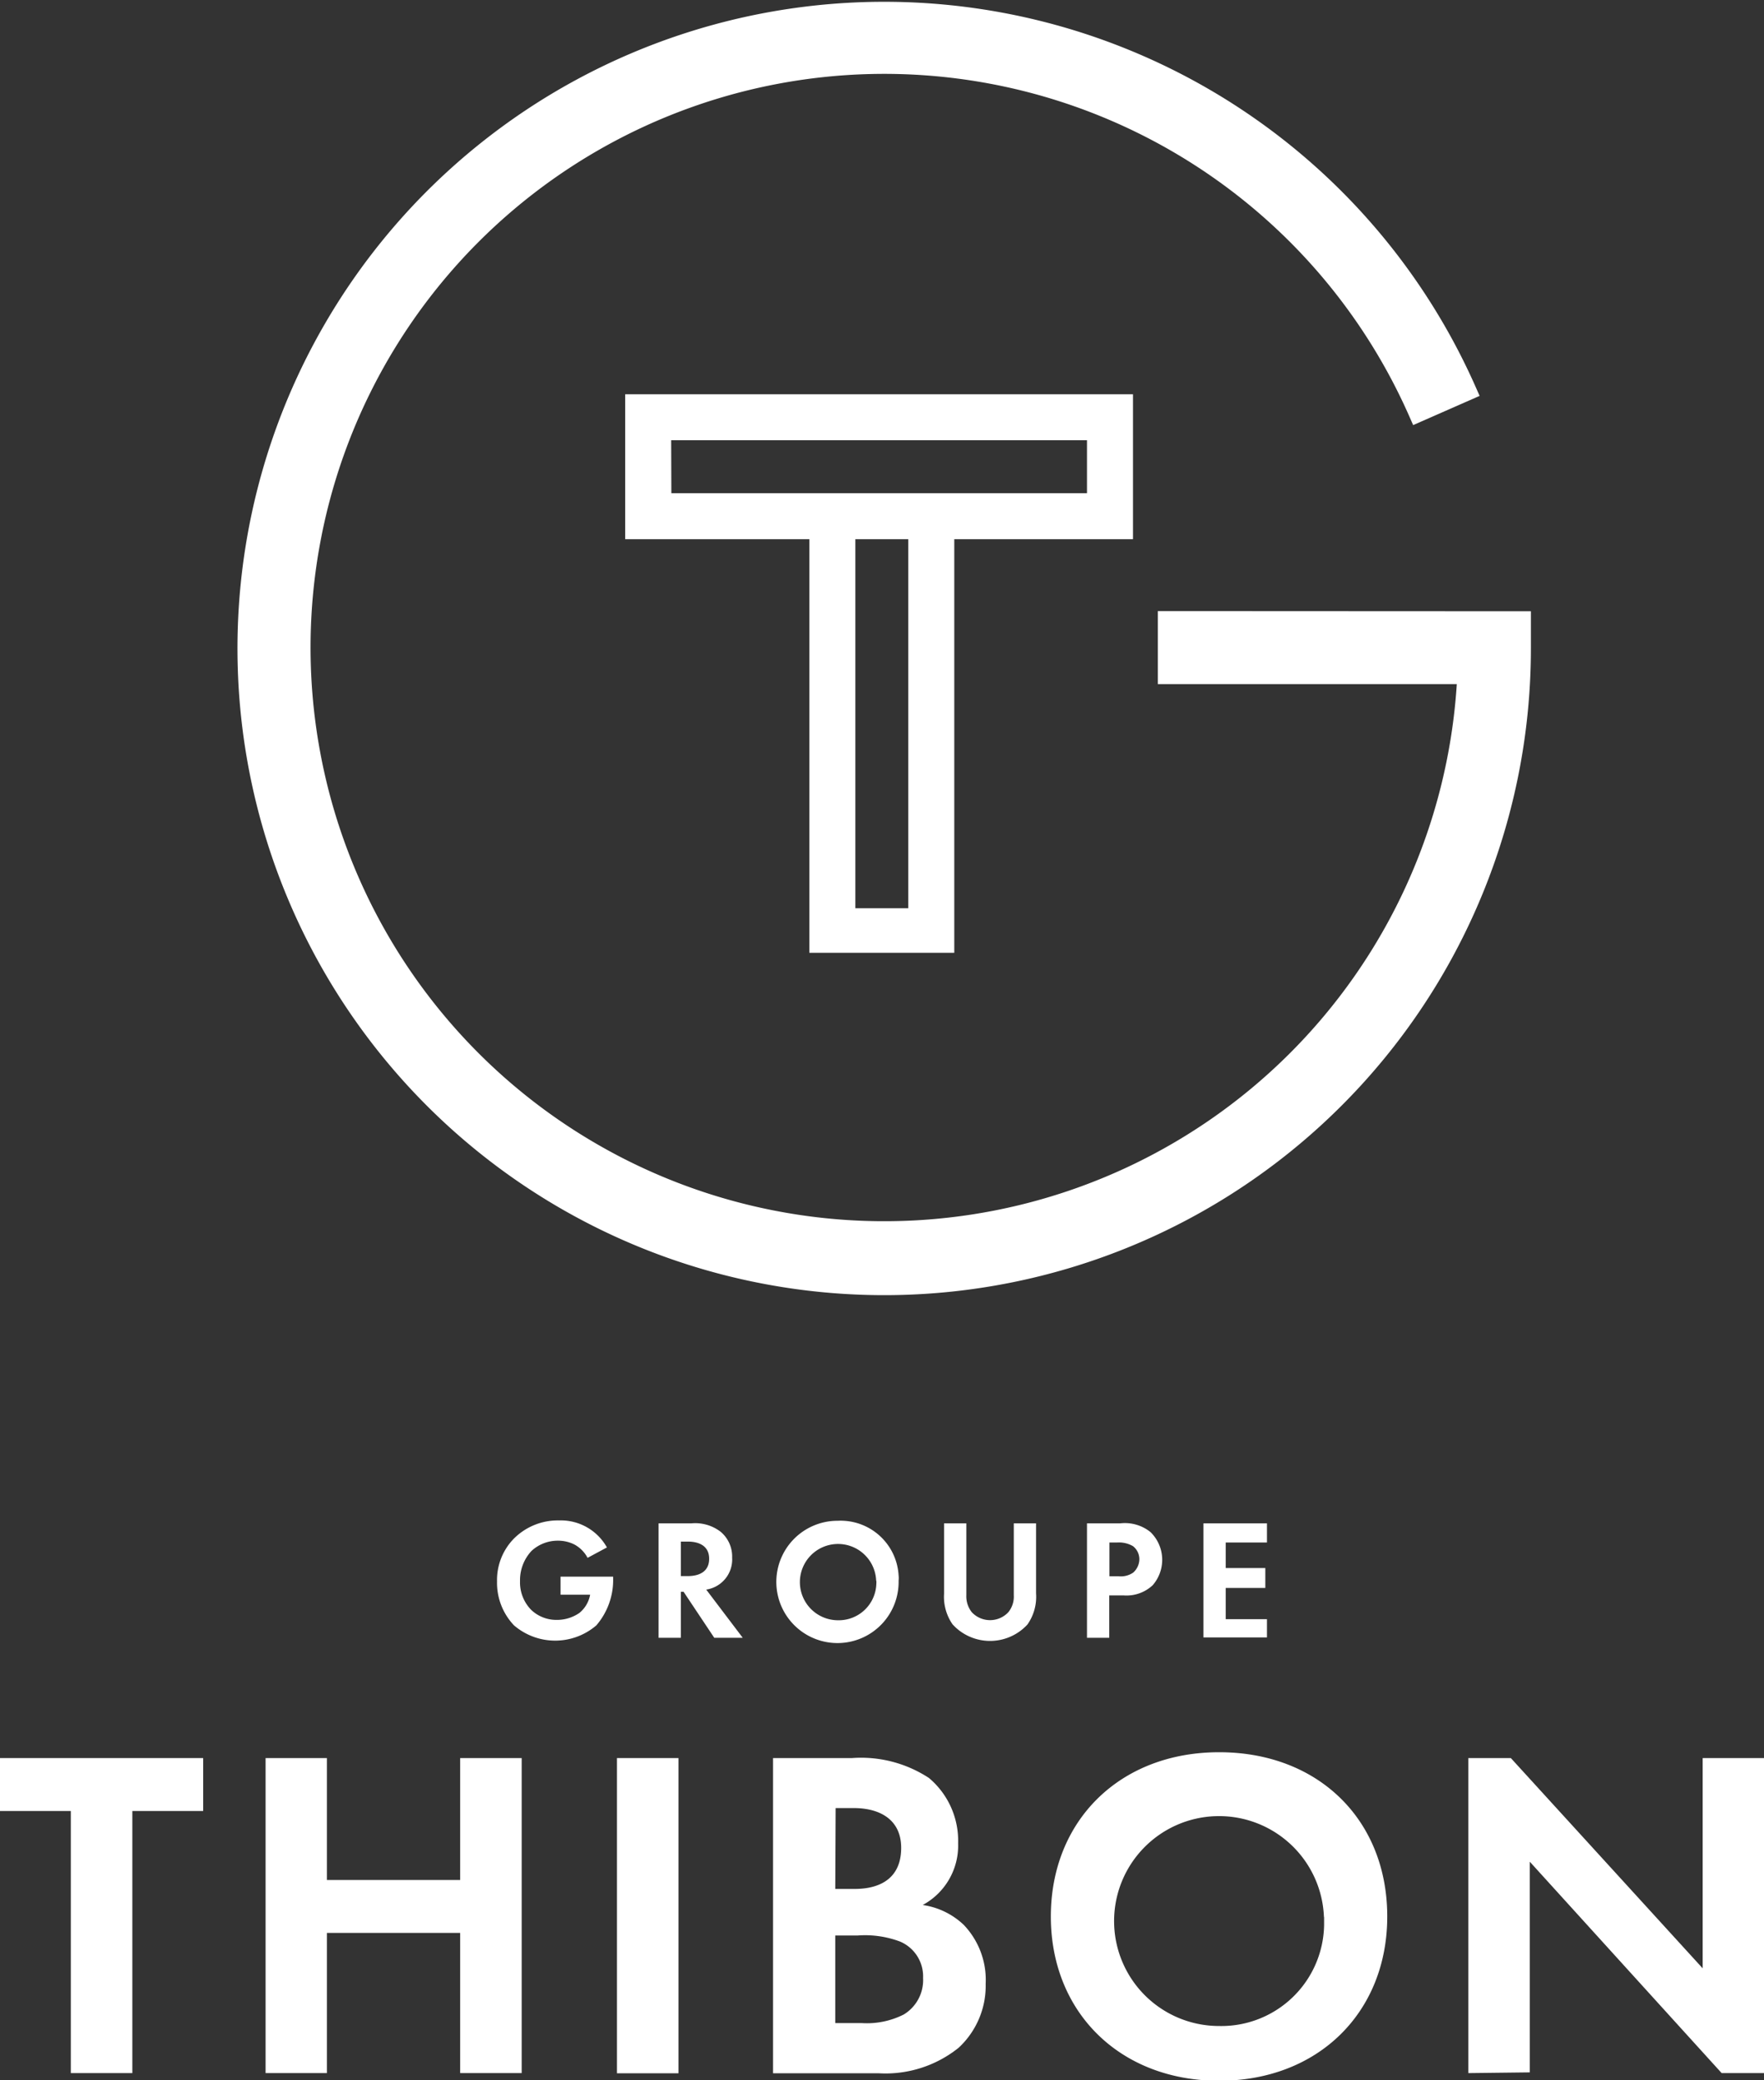
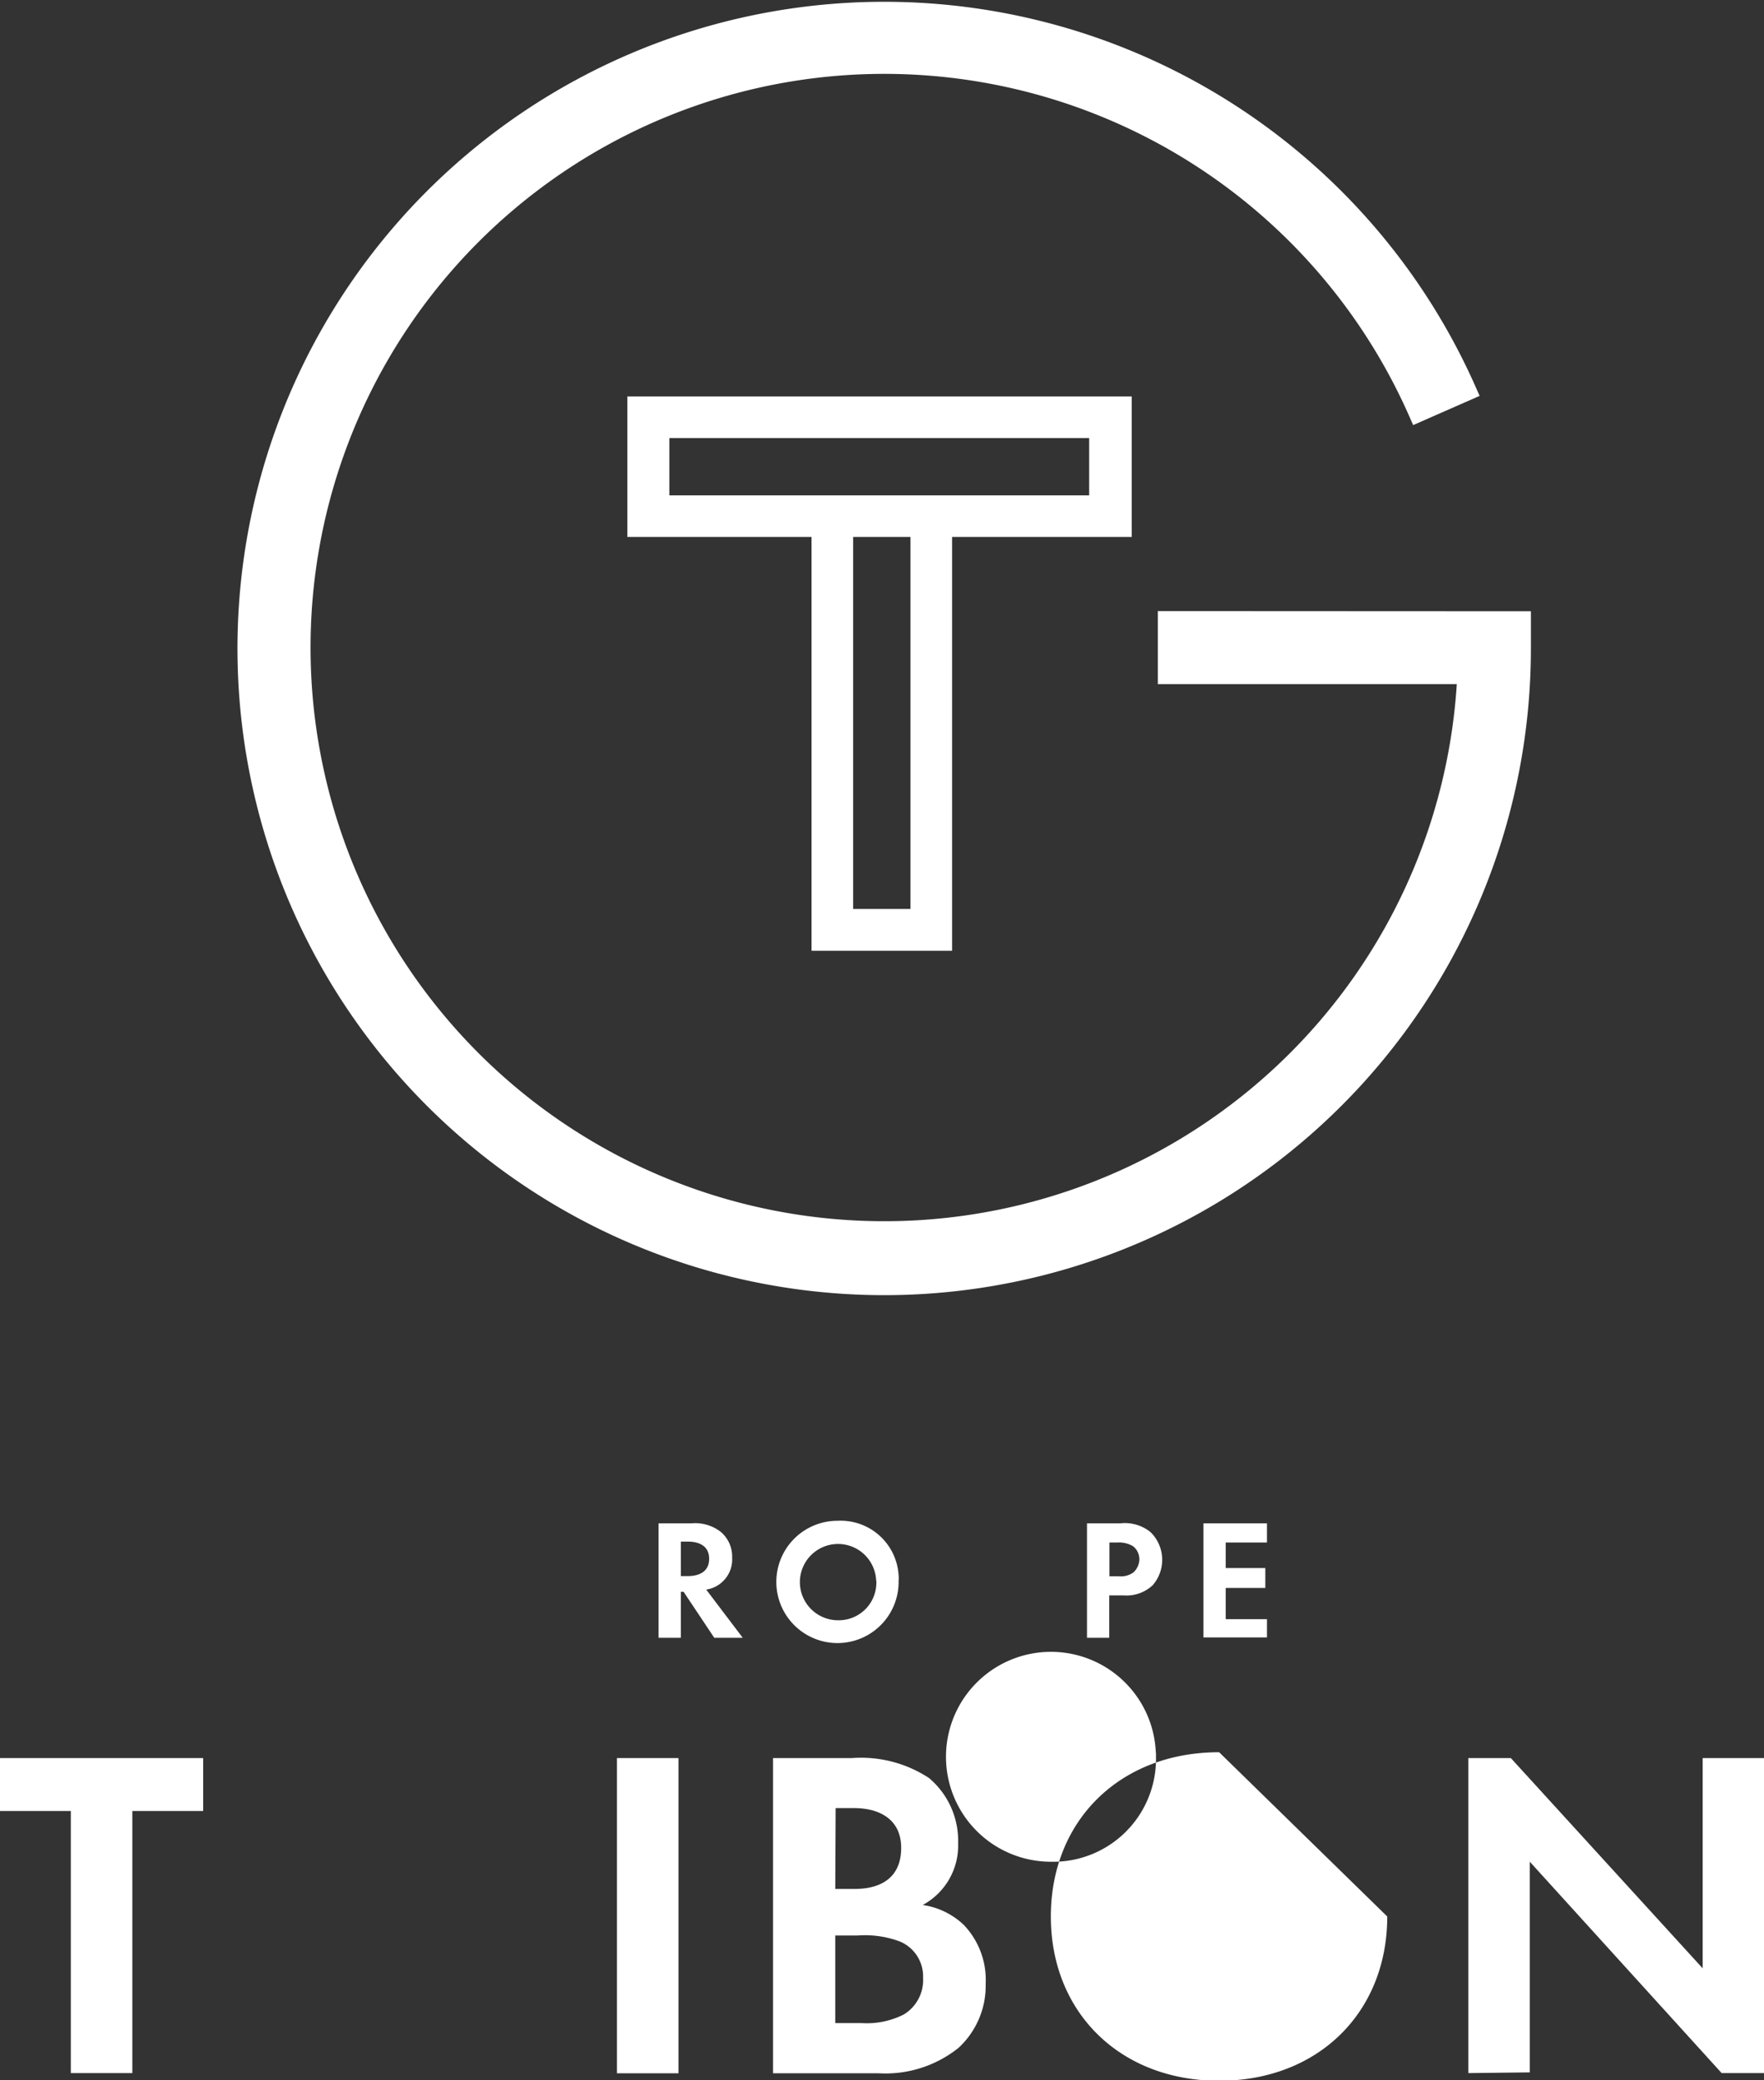
<svg xmlns="http://www.w3.org/2000/svg" viewBox="0 0 96.64 113.97">
  <rect x="0" y="0" width="96.64" height="113.97" fill="#333333" stroke="none" />
  <defs>
    <style>.cls-1{fill:#fff;}</style>
  </defs>
  <g id="Calque_2" data-name="Calque 2">
    <g id="Calque_1-2" data-name="Calque 1">
      <path id="Tracé_13" data-name="Tracé 13" class="cls-1" d="M62,21.72H34.37v7.7H44.46V52.09h7.7V29.42H62ZM49.88,49.8H46.74V29.42h3.14Zm9.79-22.66h-23V24h23Z" />
-       <path id="Tracé_14" data-name="Tracé 14" class="cls-1" d="M52.28,52.2H44.34V29.54H34.25V21.6H62.07v7.94H52.28ZM44.58,52h7.47V29.3h9.79V21.84H34.49V29.3H44.58Zm5.42-2H46.62V29.3H50Zm-3.14-.24h2.9V29.54h-2.9ZM59.78,27.26H36.54V23.88H59.78Zm-23-.24H59.55v-2.9H36.77Z" />
      <g id="Groupe_51" data-name="Groupe 51">
        <g id="Groupe_50" data-name="Groupe 50">
          <path id="Tracé_15" data-name="Tracé 15" class="cls-1" d="M63.43,33.48v4H79.81a31.43,31.43,0,1,1-2.58-14.62l.19.43,3.64-1.6-.19-.43a35.43,35.43,0,1,0,3,14.23v-2Z" />
          <path id="Tracé_16" data-name="Tracé 16" class="cls-1" d="M7.25,99.22v14.36H3.88V99.22H0v-2.9H11.13v2.9Z" />
-           <path id="Tracé_17" data-name="Tracé 17" class="cls-1" d="M17.91,103h7.3V96.32h3.37v17.26H25.21V105.9h-7.3v7.68H14.55V96.32h3.36Z" />
          <rect id="Rectangle_13" data-name="Rectangle 13" class="cls-1" x="33.8" y="96.32" width="3.37" height="17.27" />
          <path id="Tracé_18" data-name="Tracé 18" class="cls-1" d="M46.67,96.32a6.79,6.79,0,0,1,4.22,1.09,4.49,4.49,0,0,1,1.6,3.57,3.7,3.7,0,0,1-1.94,3.39,4.11,4.11,0,0,1,2.25,1.09A4.37,4.37,0,0,1,54,108.69a4.63,4.63,0,0,1-1.48,3.5,6.4,6.4,0,0,1-4.37,1.4h-5.8V96.32Zm-.91,7.17h1c.52,0,2.61,0,2.61-2.25,0-1.58-1.21-2.18-2.59-2.18h-1Zm0,7.35h1.45a4.48,4.48,0,0,0,2.3-.47,2.2,2.2,0,0,0,1.06-2,2.07,2.07,0,0,0-1.27-2,5.45,5.45,0,0,0-2.3-.33H45.76Z" />
-           <path id="Tracé_19" data-name="Tracé 19" class="cls-1" d="M76,105c0,5.25-3.78,9-9.21,9s-9.22-3.75-9.22-9,3.78-9,9.22-9S76,99.71,76,105m-3.47,0a5.75,5.75,0,1,0-5.74,6,5.63,5.63,0,0,0,5.75-5.52c0-.14,0-.29,0-.43" />
+           <path id="Tracé_19" data-name="Tracé 19" class="cls-1" d="M76,105c0,5.25-3.78,9-9.21,9s-9.22-3.75-9.22-9,3.78-9,9.22-9m-3.47,0a5.75,5.75,0,1,0-5.74,6,5.63,5.63,0,0,0,5.75-5.52c0-.14,0-.29,0-.43" />
          <path id="Tracé_20" data-name="Tracé 20" class="cls-1" d="M80.44,113.58V96.32h2.33l10.51,11.52V96.32h3.36v17.26H94.32L83.81,102v11.54Z" />
-           <path id="Tracé_21" data-name="Tracé 21" class="cls-1" d="M30.71,86.38h2.88v.07a3.81,3.81,0,0,1-.92,2.6,3.46,3.46,0,0,1-4.51,0,3.38,3.38,0,0,1-.93-2.41,3.24,3.24,0,0,1,.92-2.34,3.4,3.4,0,0,1,2.48-1,2.89,2.89,0,0,1,2.62,1.48l-1.06.57a1.76,1.76,0,0,0-.74-.74,2,2,0,0,0-.88-.2,2.11,2.11,0,0,0-1.45.56,2.34,2.34,0,0,0-.63,1.65,2.15,2.15,0,0,0,.62,1.59,2,2,0,0,0,1.39.54,2.16,2.16,0,0,0,1.24-.38,1.67,1.67,0,0,0,.59-1H30.71Z" />
          <path id="Tracé_22" data-name="Tracé 22" class="cls-1" d="M37.89,83.46a2.28,2.28,0,0,1,1.6.47,1.77,1.77,0,0,1,.62,1.41,1.67,1.67,0,0,1-1.42,1.75l2,2.64H39.13l-1.68-2.52H37.3v2.52H36.08V83.46Zm-.59,2.89h.35c.23,0,1.2,0,1.2-.95s-1-.94-1.19-.94H37.3Z" />
          <path id="Tracé_23" data-name="Tracé 23" class="cls-1" d="M49.23,86.6a3.35,3.35,0,1,1-3.41-3.28h.06a3.18,3.18,0,0,1,3.35,3,1.31,1.31,0,0,1,0,.28M48,86.6a2.09,2.09,0,1,0-2.09,2.17,2.06,2.06,0,0,0,2.1-2,.86.86,0,0,0,0-.16" />
-           <path id="Tracé_24" data-name="Tracé 24" class="cls-1" d="M52.94,83.46V87.4a1.4,1.4,0,0,0,.3.93,1.37,1.37,0,0,0,1.93.07l.07-.07a1.35,1.35,0,0,0,.3-.93V83.46h1.22V87.3A2.64,2.64,0,0,1,56.29,89a2.78,2.78,0,0,1-3.93.17L52.19,89a2.64,2.64,0,0,1-.47-1.68V83.46Z" />
          <path id="Tracé_25" data-name="Tracé 25" class="cls-1" d="M61.38,83.46a2.23,2.23,0,0,1,1.65.48,2.12,2.12,0,0,1,.12,2.91,2.1,2.1,0,0,1-1.58.56h-.8v2.32H59.55V83.46Zm-.6,2.9h.5a1.2,1.2,0,0,0,.8-.2,1,1,0,0,0,.34-.73.91.91,0,0,0-.35-.72,1.53,1.53,0,0,0-.87-.2h-.42Z" />
          <path id="Tracé_26" data-name="Tracé 26" class="cls-1" d="M69.41,84.51H67.15v1.4h2.17V87H67.15v1.71h2.26v1H65.93V83.46h3.48Z" />
        </g>
      </g>
    </g>
  </g>
</svg>